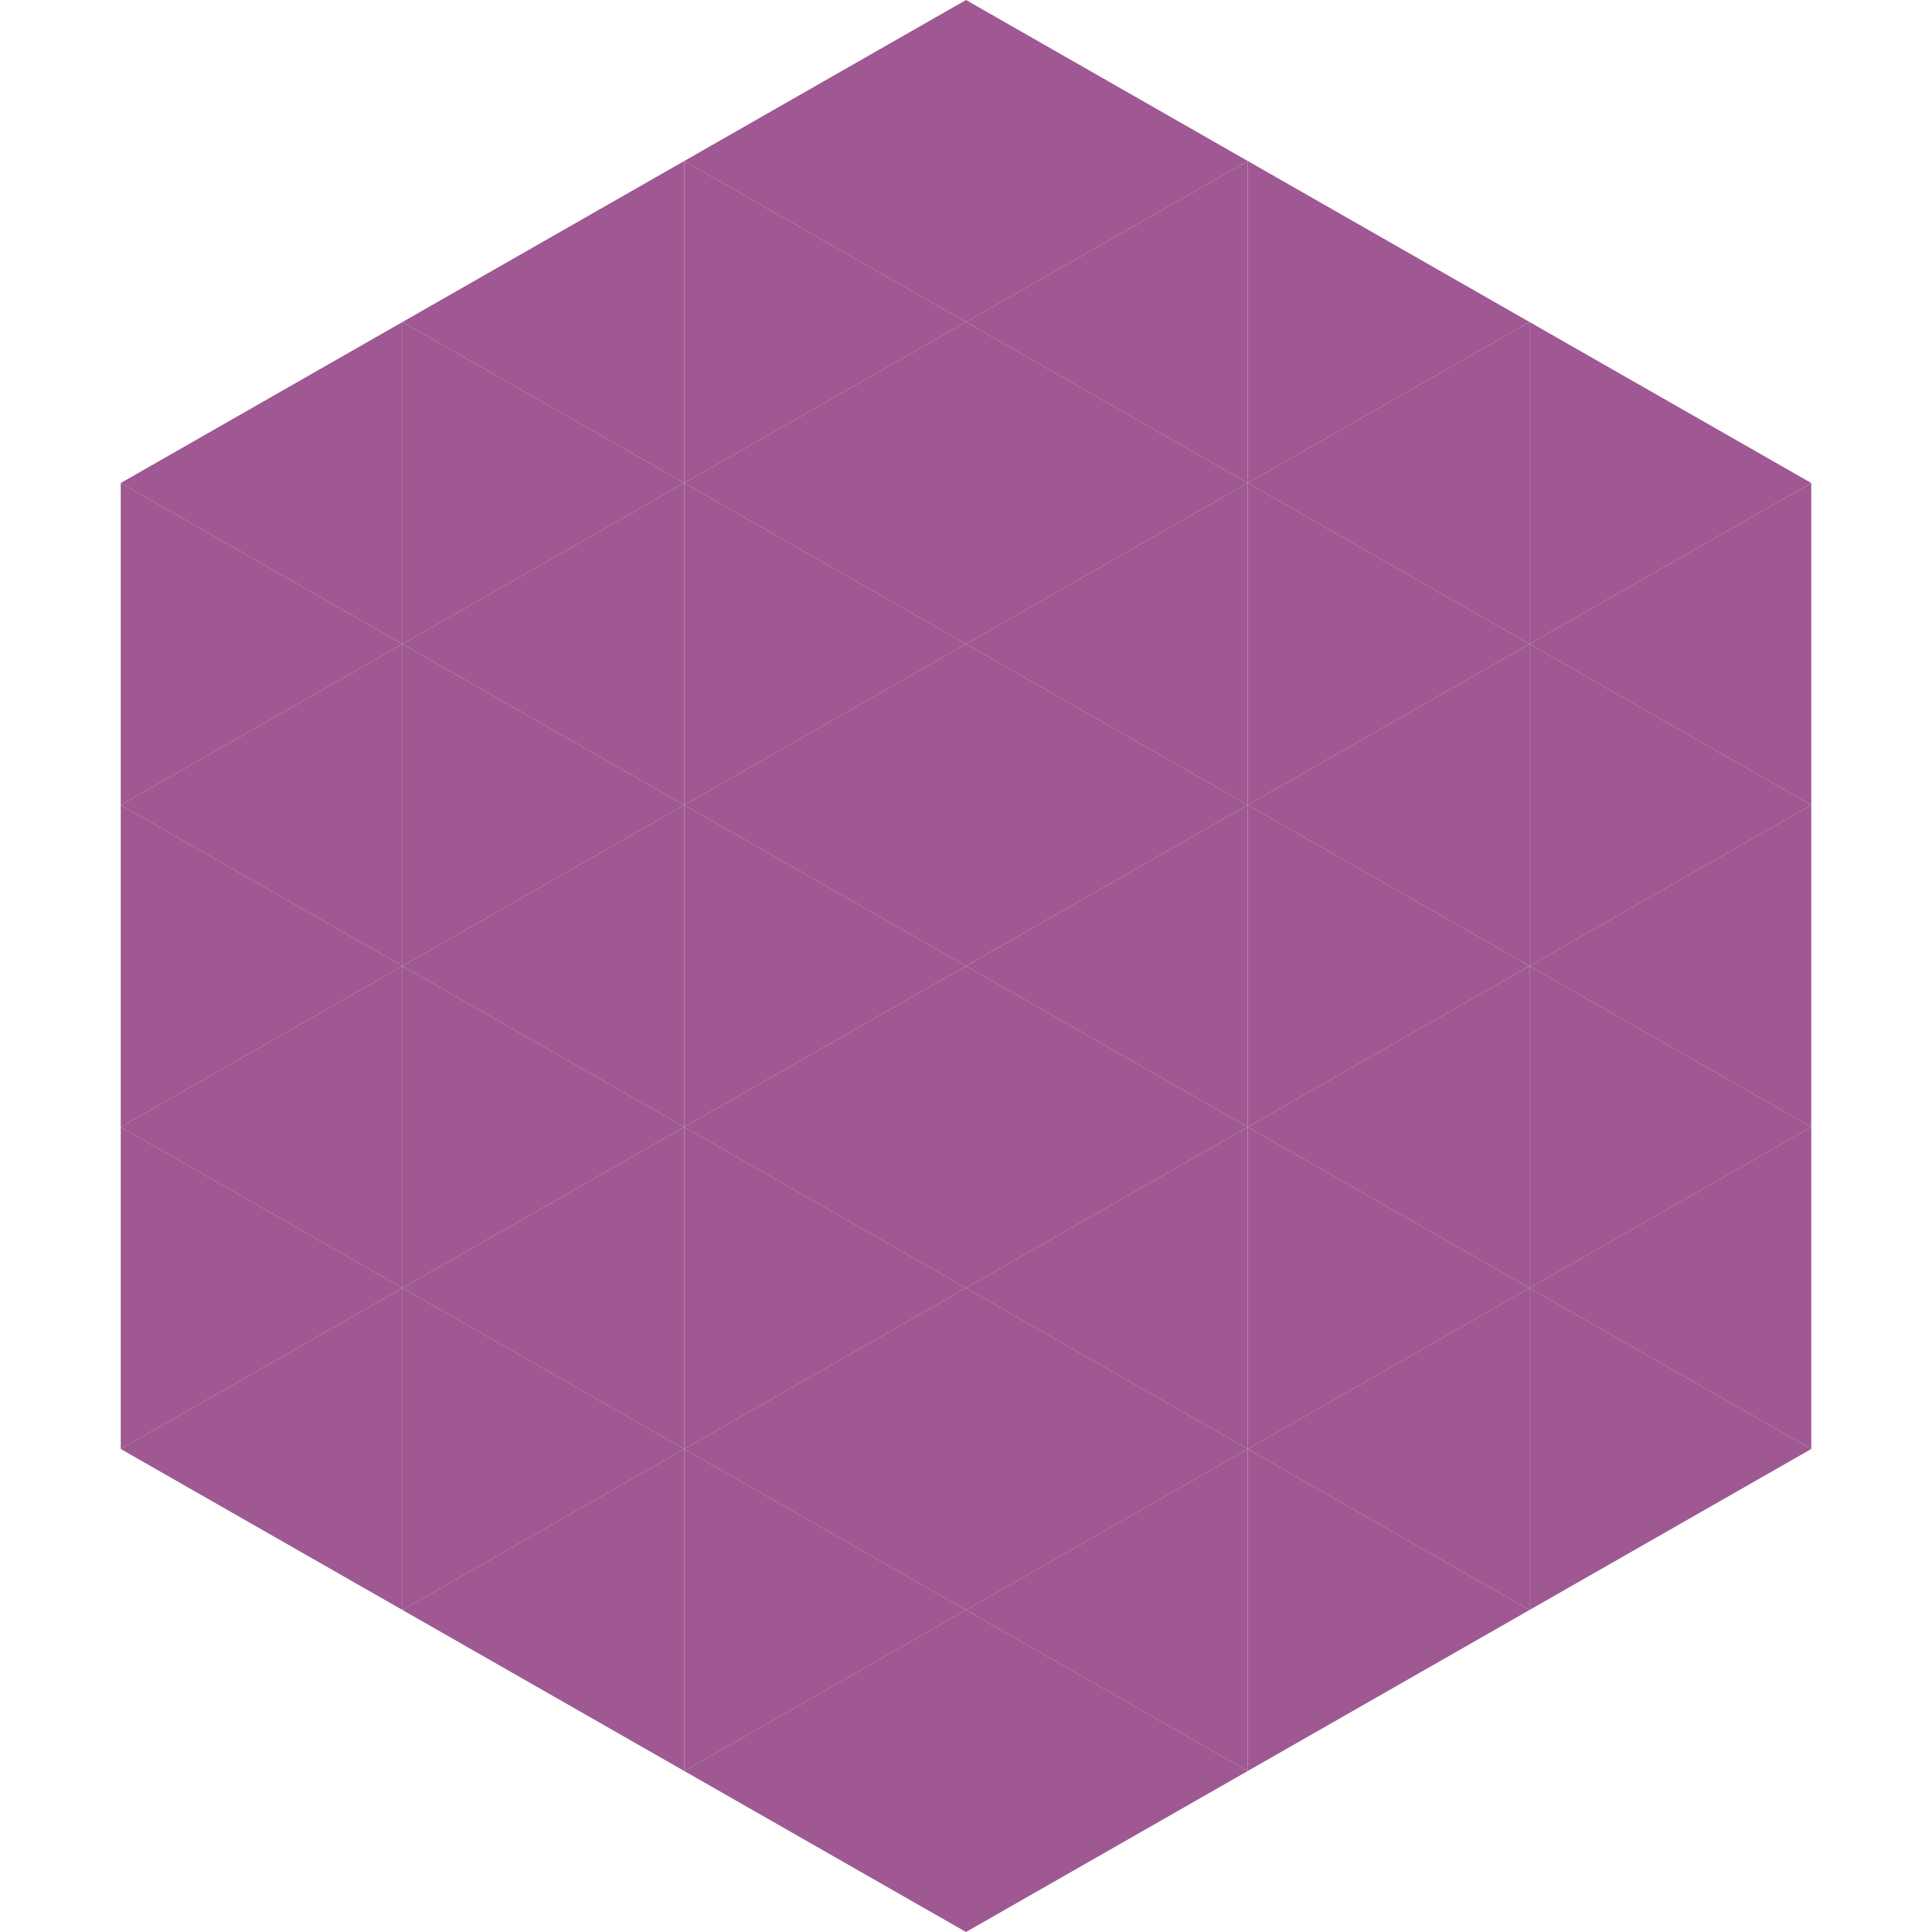
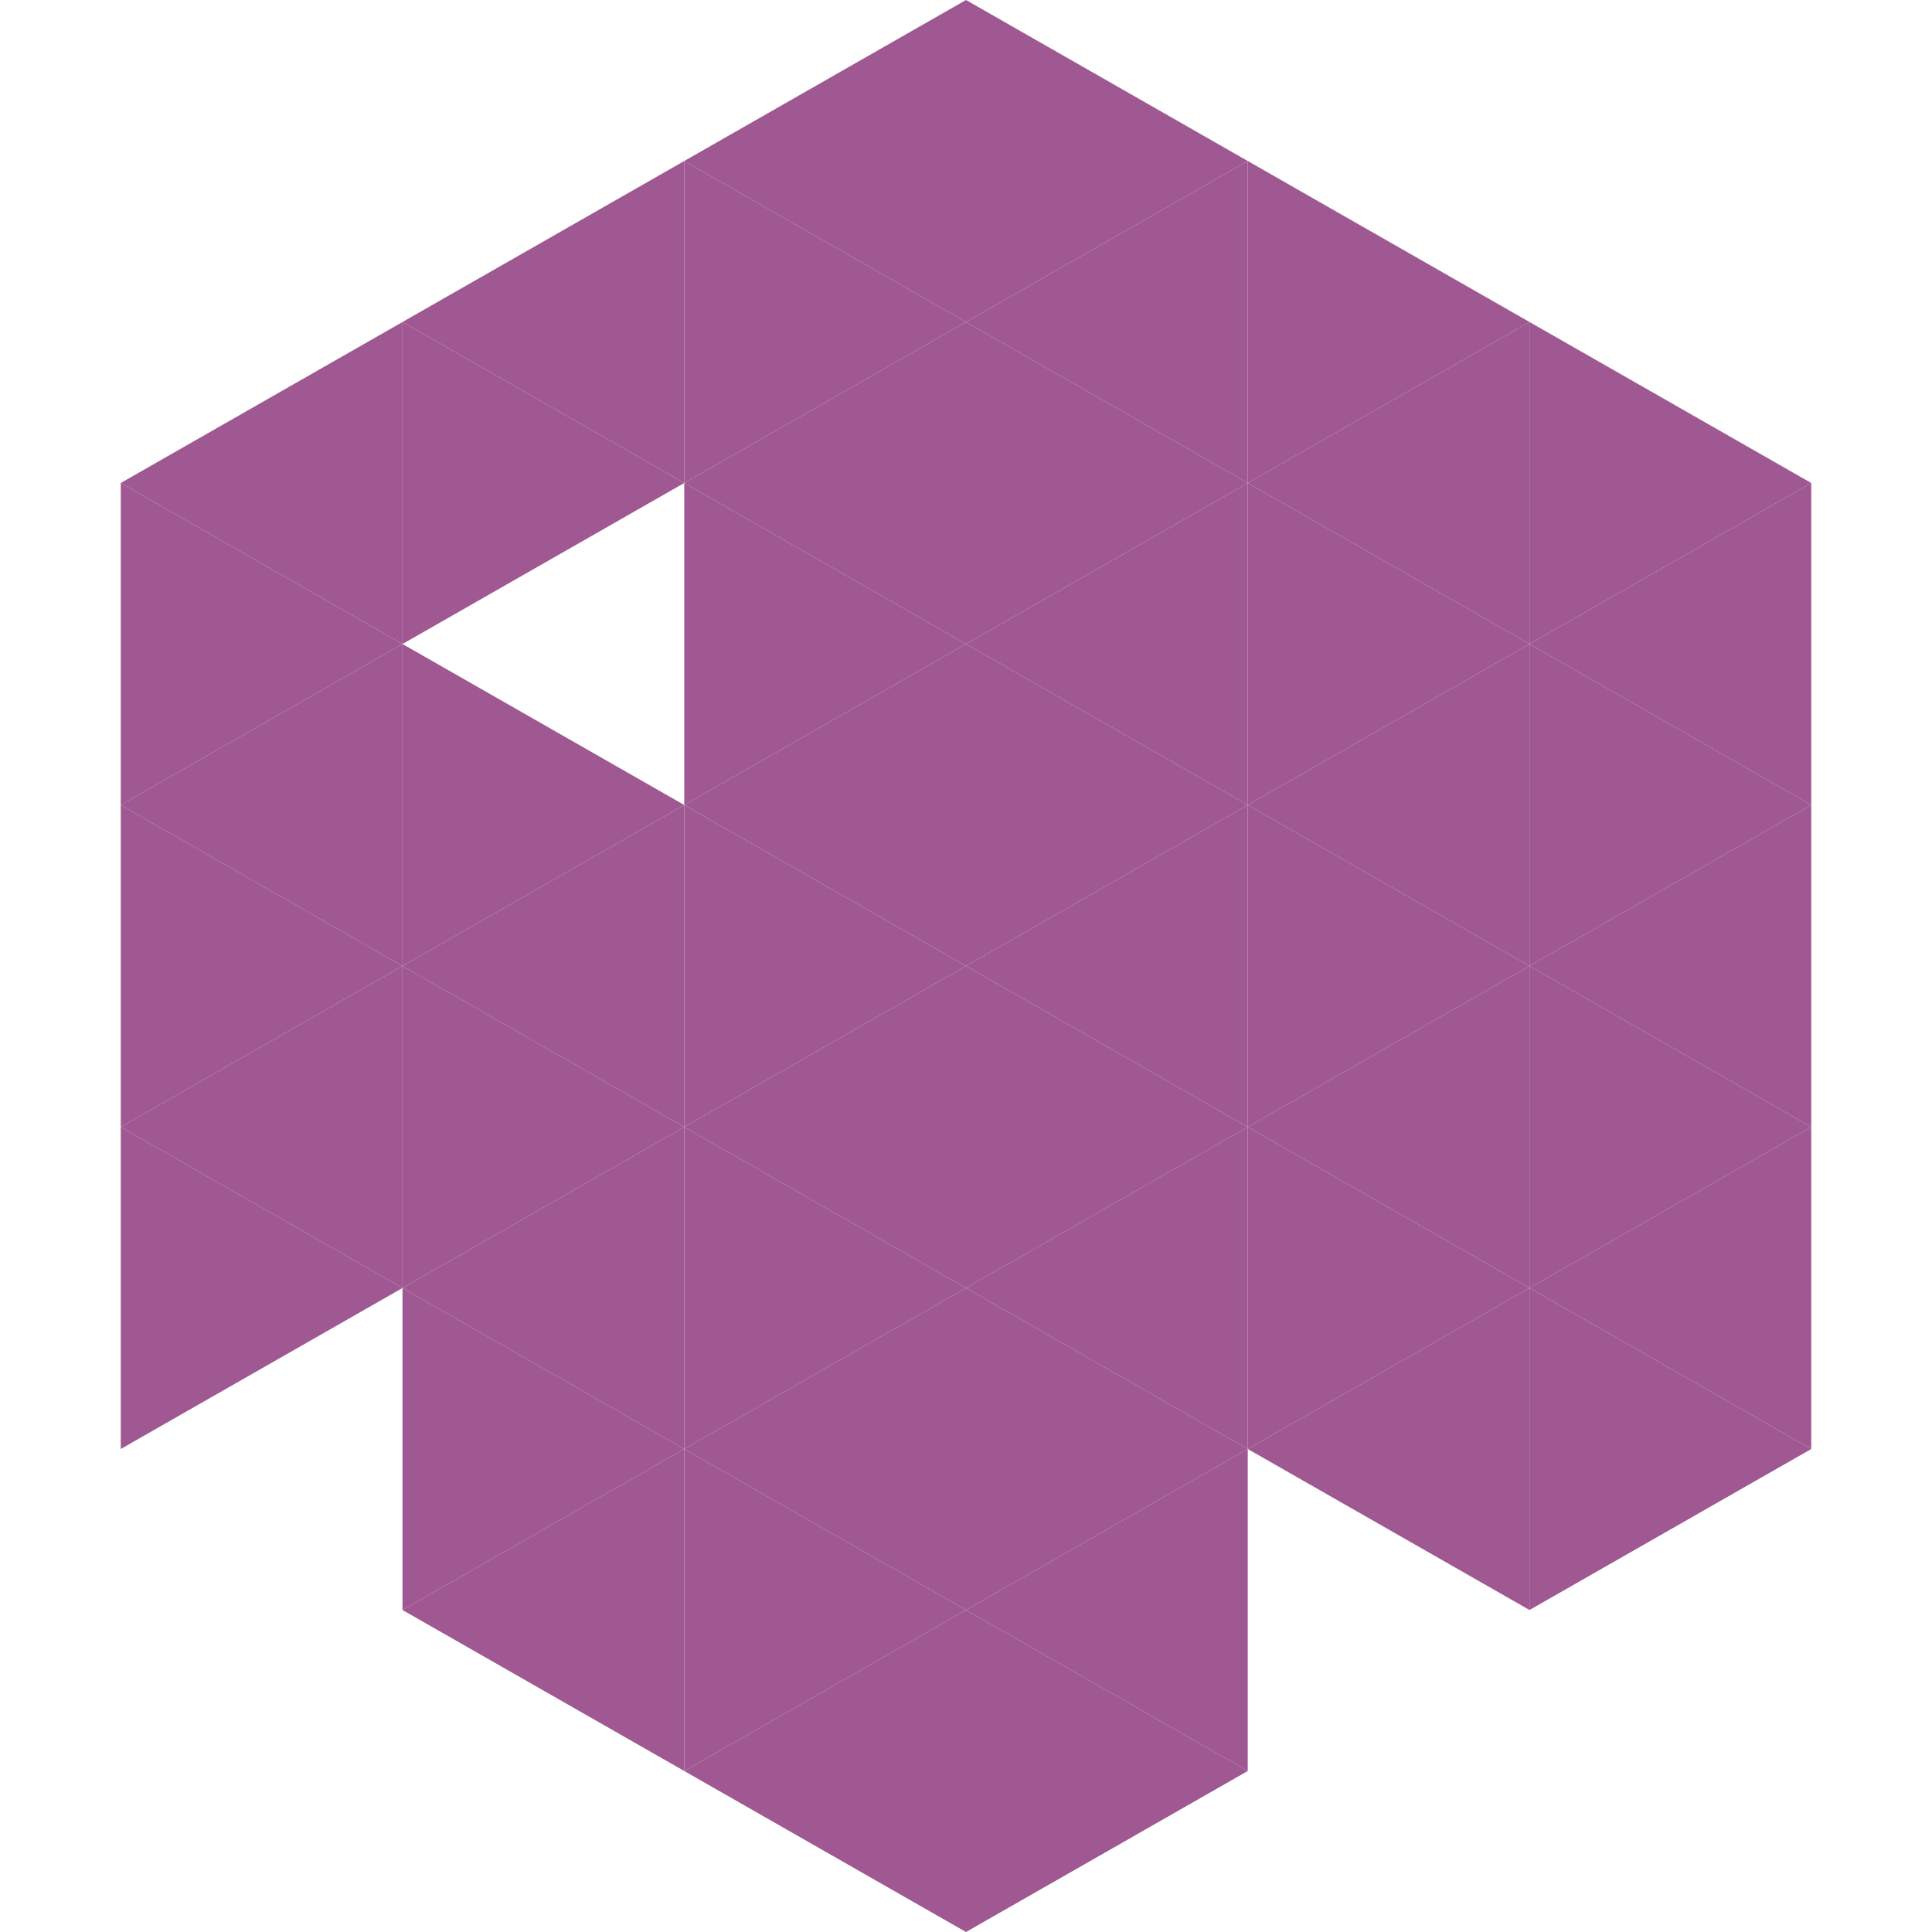
<svg xmlns="http://www.w3.org/2000/svg" width="240" height="240">
  <polygon points="50,40 15,60 50,80" style="fill:rgb(159,88,145)" />
  <polygon points="190,40 225,60 190,80" style="fill:rgb(159,88,145)" />
  <polygon points="15,60 50,80 15,100" style="fill:rgb(159,88,145)" />
  <polygon points="225,60 190,80 225,100" style="fill:rgb(159,88,145)" />
  <polygon points="50,80 15,100 50,120" style="fill:rgb(159,88,145)" />
  <polygon points="190,80 225,100 190,120" style="fill:rgb(159,88,145)" />
  <polygon points="15,100 50,120 15,140" style="fill:rgb(159,88,145)" />
  <polygon points="225,100 190,120 225,140" style="fill:rgb(159,88,145)" />
  <polygon points="50,120 15,140 50,160" style="fill:rgb(159,88,145)" />
  <polygon points="190,120 225,140 190,160" style="fill:rgb(159,88,145)" />
  <polygon points="15,140 50,160 15,180" style="fill:rgb(159,88,145)" />
  <polygon points="225,140 190,160 225,180" style="fill:rgb(159,88,145)" />
-   <polygon points="50,160 15,180 50,200" style="fill:rgb(159,88,145)" />
  <polygon points="190,160 225,180 190,200" style="fill:rgb(159,88,145)" />
  <polygon points="15,180 50,200 15,220" style="fill:rgb(255,255,255); fill-opacity:0" />
  <polygon points="225,180 190,200 225,220" style="fill:rgb(255,255,255); fill-opacity:0" />
  <polygon points="50,0 85,20 50,40" style="fill:rgb(255,255,255); fill-opacity:0" />
  <polygon points="190,0 155,20 190,40" style="fill:rgb(255,255,255); fill-opacity:0" />
  <polygon points="85,20 50,40 85,60" style="fill:rgb(159,88,145)" />
  <polygon points="155,20 190,40 155,60" style="fill:rgb(159,88,145)" />
  <polygon points="50,40 85,60 50,80" style="fill:rgb(159,88,145)" />
  <polygon points="190,40 155,60 190,80" style="fill:rgb(159,88,145)" />
-   <polygon points="85,60 50,80 85,100" style="fill:rgb(159,88,145)" />
  <polygon points="155,60 190,80 155,100" style="fill:rgb(159,88,145)" />
  <polygon points="50,80 85,100 50,120" style="fill:rgb(159,88,145)" />
  <polygon points="190,80 155,100 190,120" style="fill:rgb(159,88,145)" />
  <polygon points="85,100 50,120 85,140" style="fill:rgb(159,88,145)" />
  <polygon points="155,100 190,120 155,140" style="fill:rgb(159,88,145)" />
  <polygon points="50,120 85,140 50,160" style="fill:rgb(159,88,145)" />
  <polygon points="190,120 155,140 190,160" style="fill:rgb(159,88,145)" />
  <polygon points="85,140 50,160 85,180" style="fill:rgb(159,88,145)" />
  <polygon points="155,140 190,160 155,180" style="fill:rgb(159,88,145)" />
  <polygon points="50,160 85,180 50,200" style="fill:rgb(159,88,145)" />
  <polygon points="190,160 155,180 190,200" style="fill:rgb(159,88,145)" />
  <polygon points="85,180 50,200 85,220" style="fill:rgb(159,88,145)" />
-   <polygon points="155,180 190,200 155,220" style="fill:rgb(159,88,145)" />
  <polygon points="120,0 85,20 120,40" style="fill:rgb(159,88,145)" />
  <polygon points="120,0 155,20 120,40" style="fill:rgb(159,88,145)" />
  <polygon points="85,20 120,40 85,60" style="fill:rgb(159,88,145)" />
  <polygon points="155,20 120,40 155,60" style="fill:rgb(159,88,145)" />
  <polygon points="120,40 85,60 120,80" style="fill:rgb(159,88,145)" />
  <polygon points="120,40 155,60 120,80" style="fill:rgb(159,88,145)" />
  <polygon points="85,60 120,80 85,100" style="fill:rgb(159,88,145)" />
  <polygon points="155,60 120,80 155,100" style="fill:rgb(159,88,145)" />
  <polygon points="120,80 85,100 120,120" style="fill:rgb(159,88,145)" />
  <polygon points="120,80 155,100 120,120" style="fill:rgb(159,88,145)" />
  <polygon points="85,100 120,120 85,140" style="fill:rgb(159,88,145)" />
  <polygon points="155,100 120,120 155,140" style="fill:rgb(159,88,145)" />
  <polygon points="120,120 85,140 120,160" style="fill:rgb(159,88,145)" />
  <polygon points="120,120 155,140 120,160" style="fill:rgb(159,88,145)" />
  <polygon points="85,140 120,160 85,180" style="fill:rgb(159,88,145)" />
  <polygon points="155,140 120,160 155,180" style="fill:rgb(159,88,145)" />
  <polygon points="120,160 85,180 120,200" style="fill:rgb(159,88,145)" />
  <polygon points="120,160 155,180 120,200" style="fill:rgb(159,88,145)" />
  <polygon points="85,180 120,200 85,220" style="fill:rgb(159,88,145)" />
  <polygon points="155,180 120,200 155,220" style="fill:rgb(159,88,145)" />
  <polygon points="120,200 85,220 120,240" style="fill:rgb(159,88,145)" />
  <polygon points="120,200 155,220 120,240" style="fill:rgb(159,88,145)" />
  <polygon points="85,220 120,240 85,260" style="fill:rgb(255,255,255); fill-opacity:0" />
  <polygon points="155,220 120,240 155,260" style="fill:rgb(255,255,255); fill-opacity:0" />
</svg>